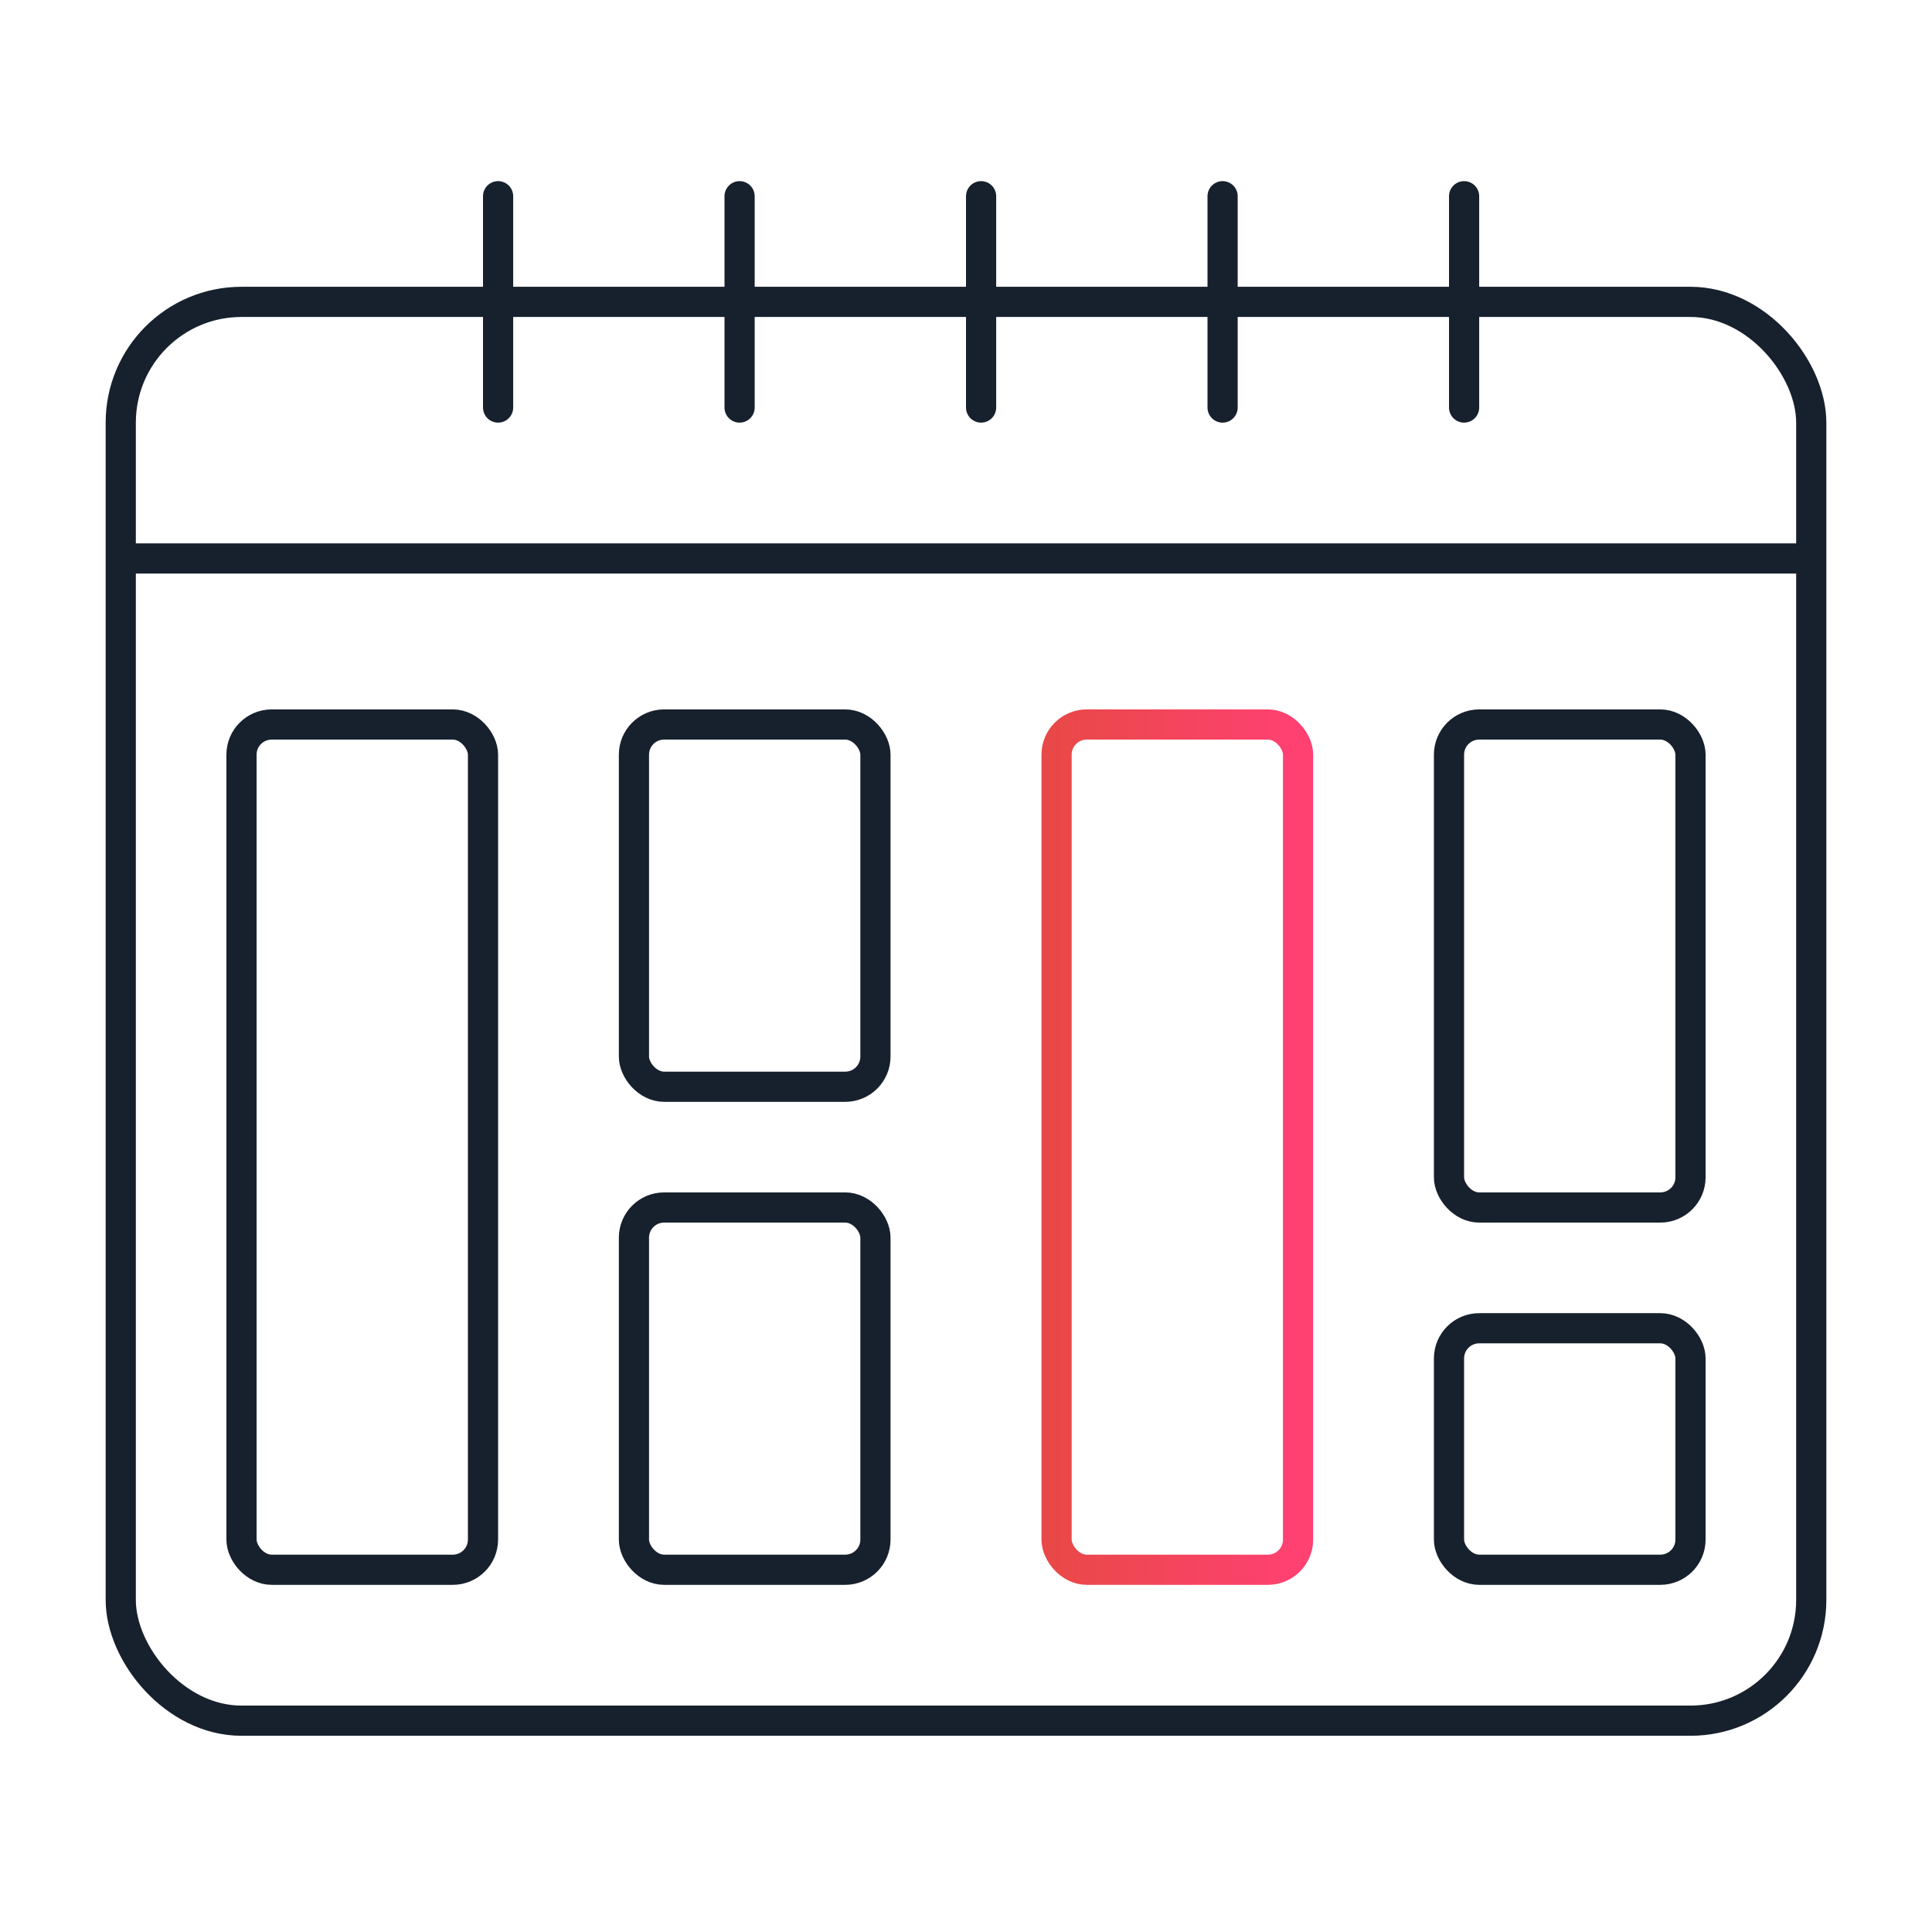
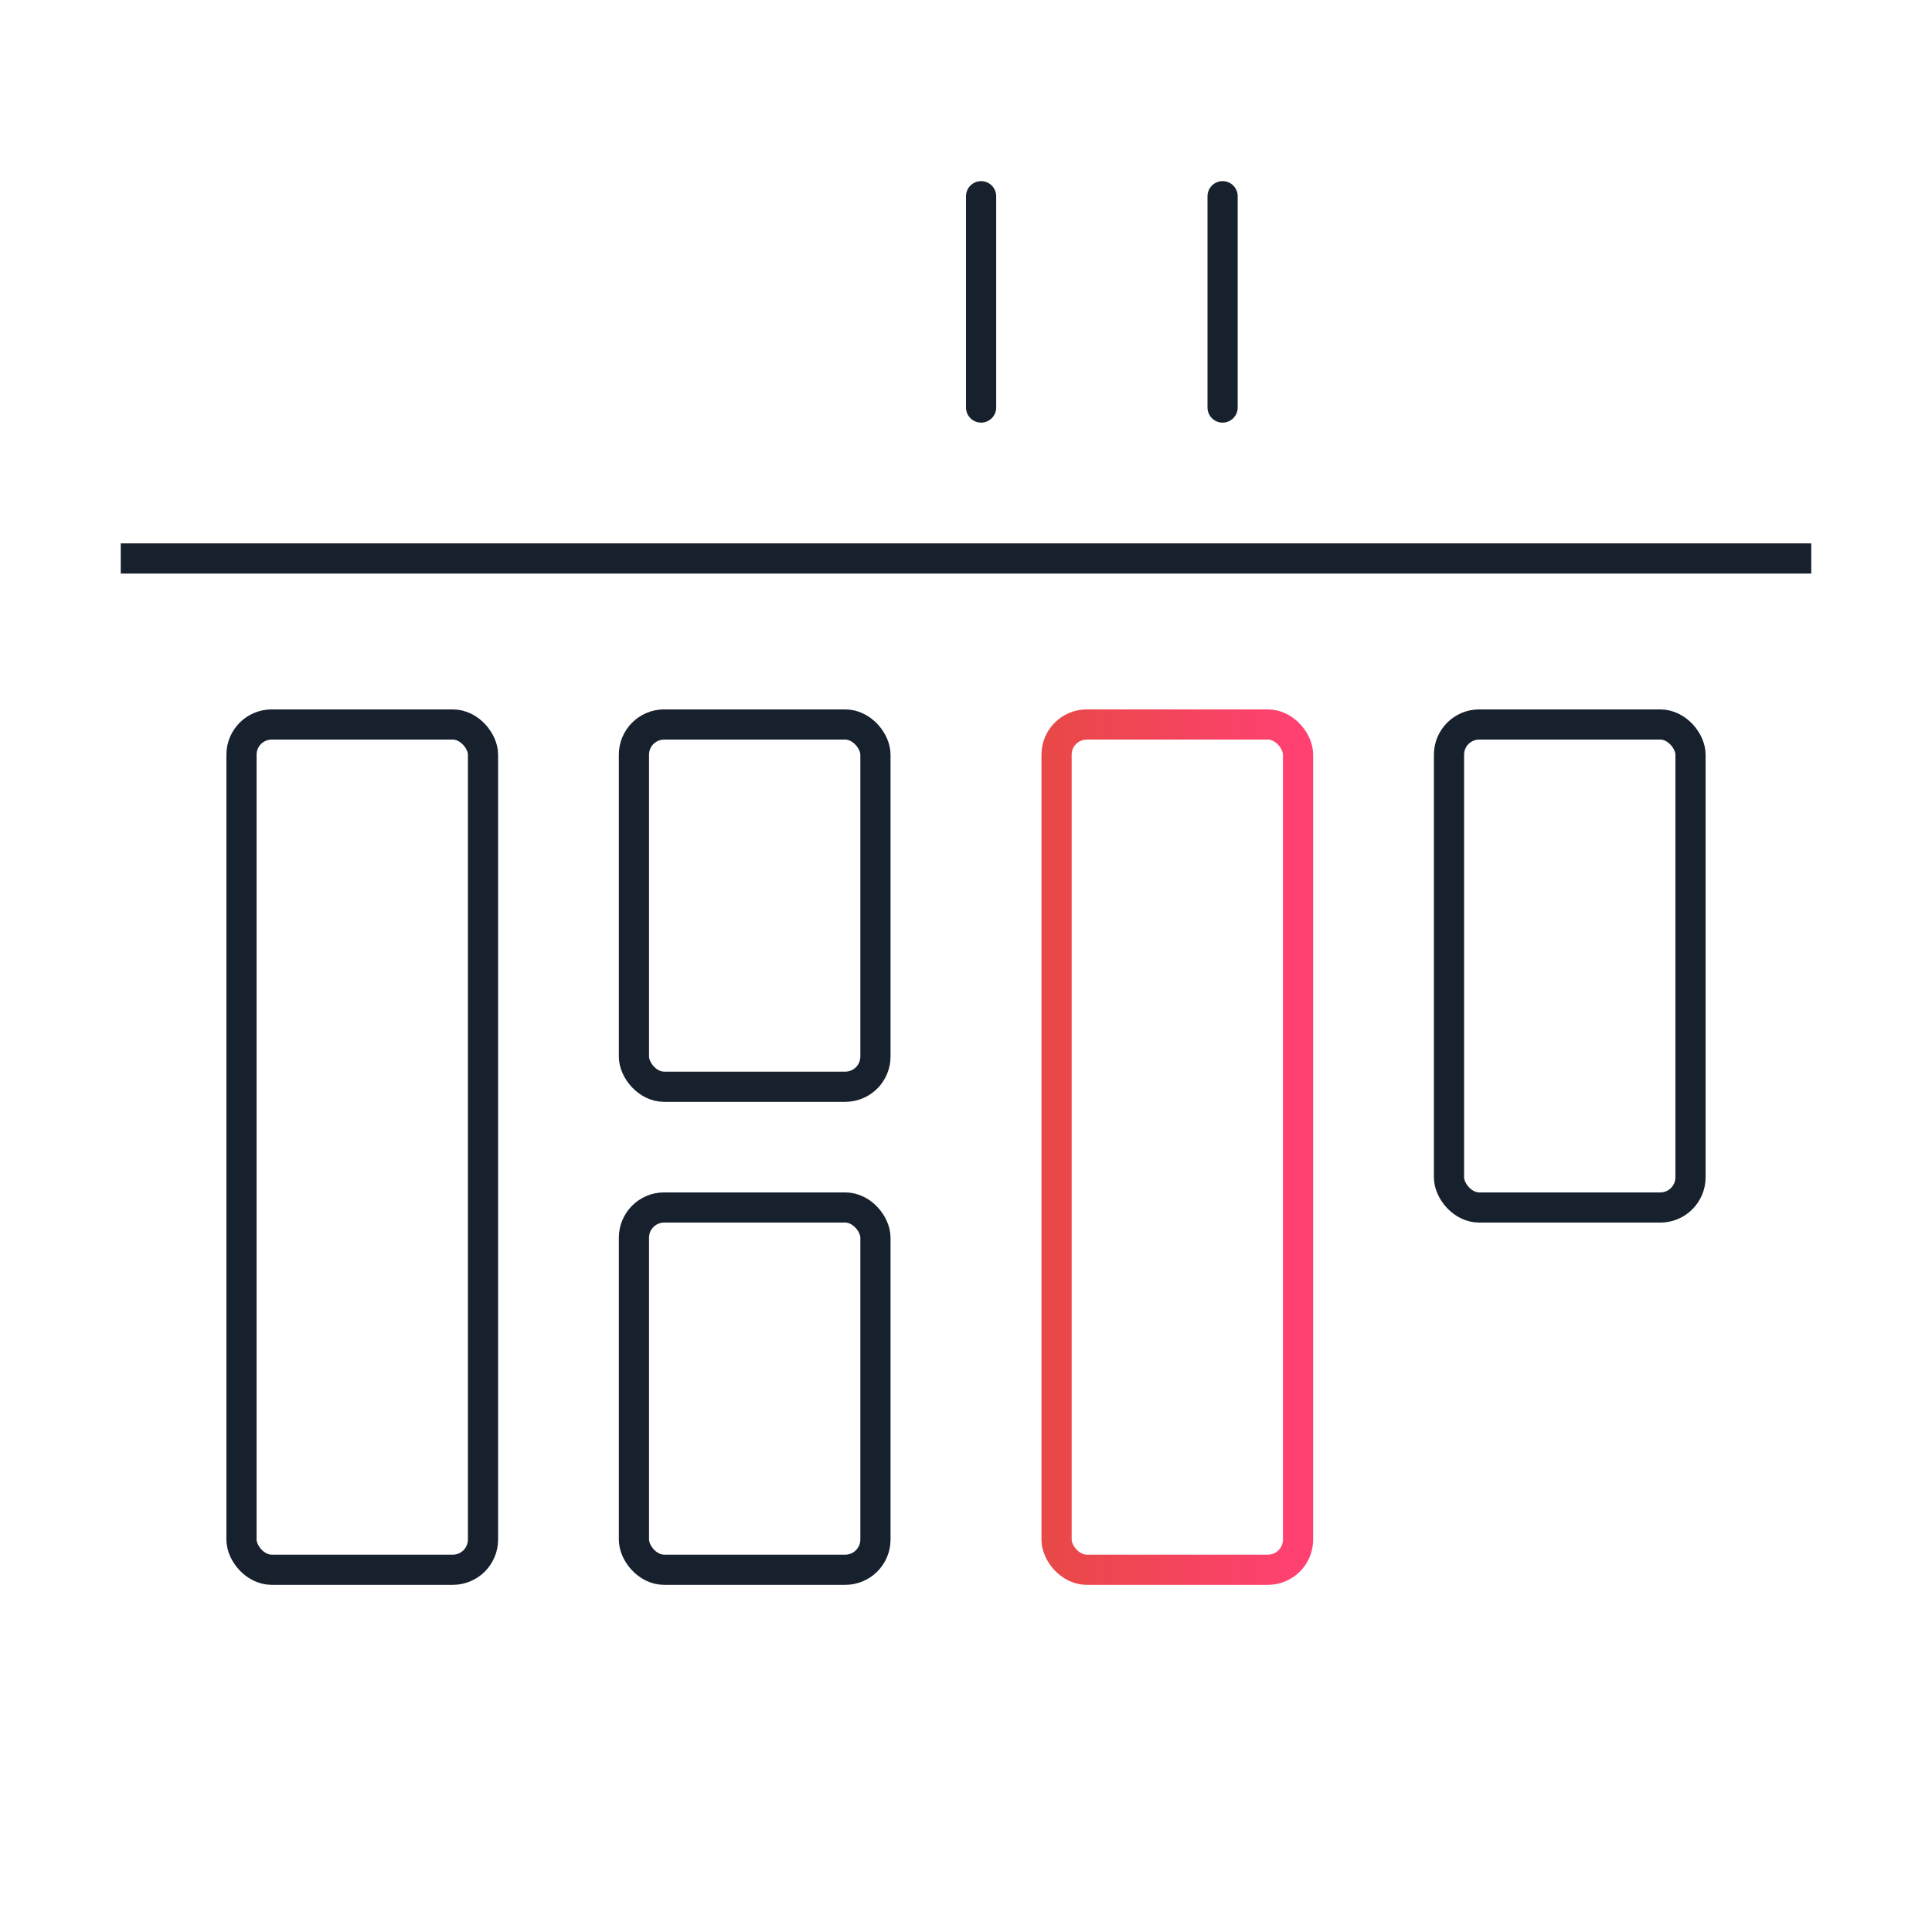
<svg xmlns="http://www.w3.org/2000/svg" fill="none" height="64" viewBox="0 0 64 64" width="64">
  <linearGradient id="a" gradientUnits="userSpaceOnUse" x1="43" x2="35" y1="38" y2="38">
    <stop offset="0" stop-color="#ff4172" />
    <stop offset="1" stop-color="#e94848" />
  </linearGradient>
-   <path d="m0 0h64v64h-64z" fill="#fff" />
-   <rect height="47" rx="4" stroke="#17212d" stroke-linecap="round" width="56" x="4" y="10" />
+   <path d="m0 0v64h-64z" fill="#fff" />
  <path d="m60 18.5h-56" stroke="#17212d" />
  <g stroke-linecap="round">
-     <path d="m16.5 6.5v7" stroke="#17212d" />
-     <path d="m24.5 6.5v7" stroke="#17212d" />
    <path d="m32.5 6.5v7" stroke="#17212d" />
    <path d="m40.5 6.5v7" stroke="#17212d" />
-     <path d="m48.5 6.5v7" stroke="#17212d" />
    <rect height="28" rx="1" stroke="#17212d" width="8" x="8" y="24" />
    <rect height="28" rx="1" stroke="url(#a)" width="8" x="35" y="24" />
    <rect height="12" rx="1" stroke="#17212d" width="8" x="21" y="40" />
-     <rect height="8" rx="1" stroke="#17212d" width="8" x="48" y="44" />
    <rect height="12" rx="1" stroke="#17212d" width="8" x="21" y="24" />
    <rect height="16" rx="1" stroke="#17212d" width="8" x="48" y="24" />
  </g>
</svg>